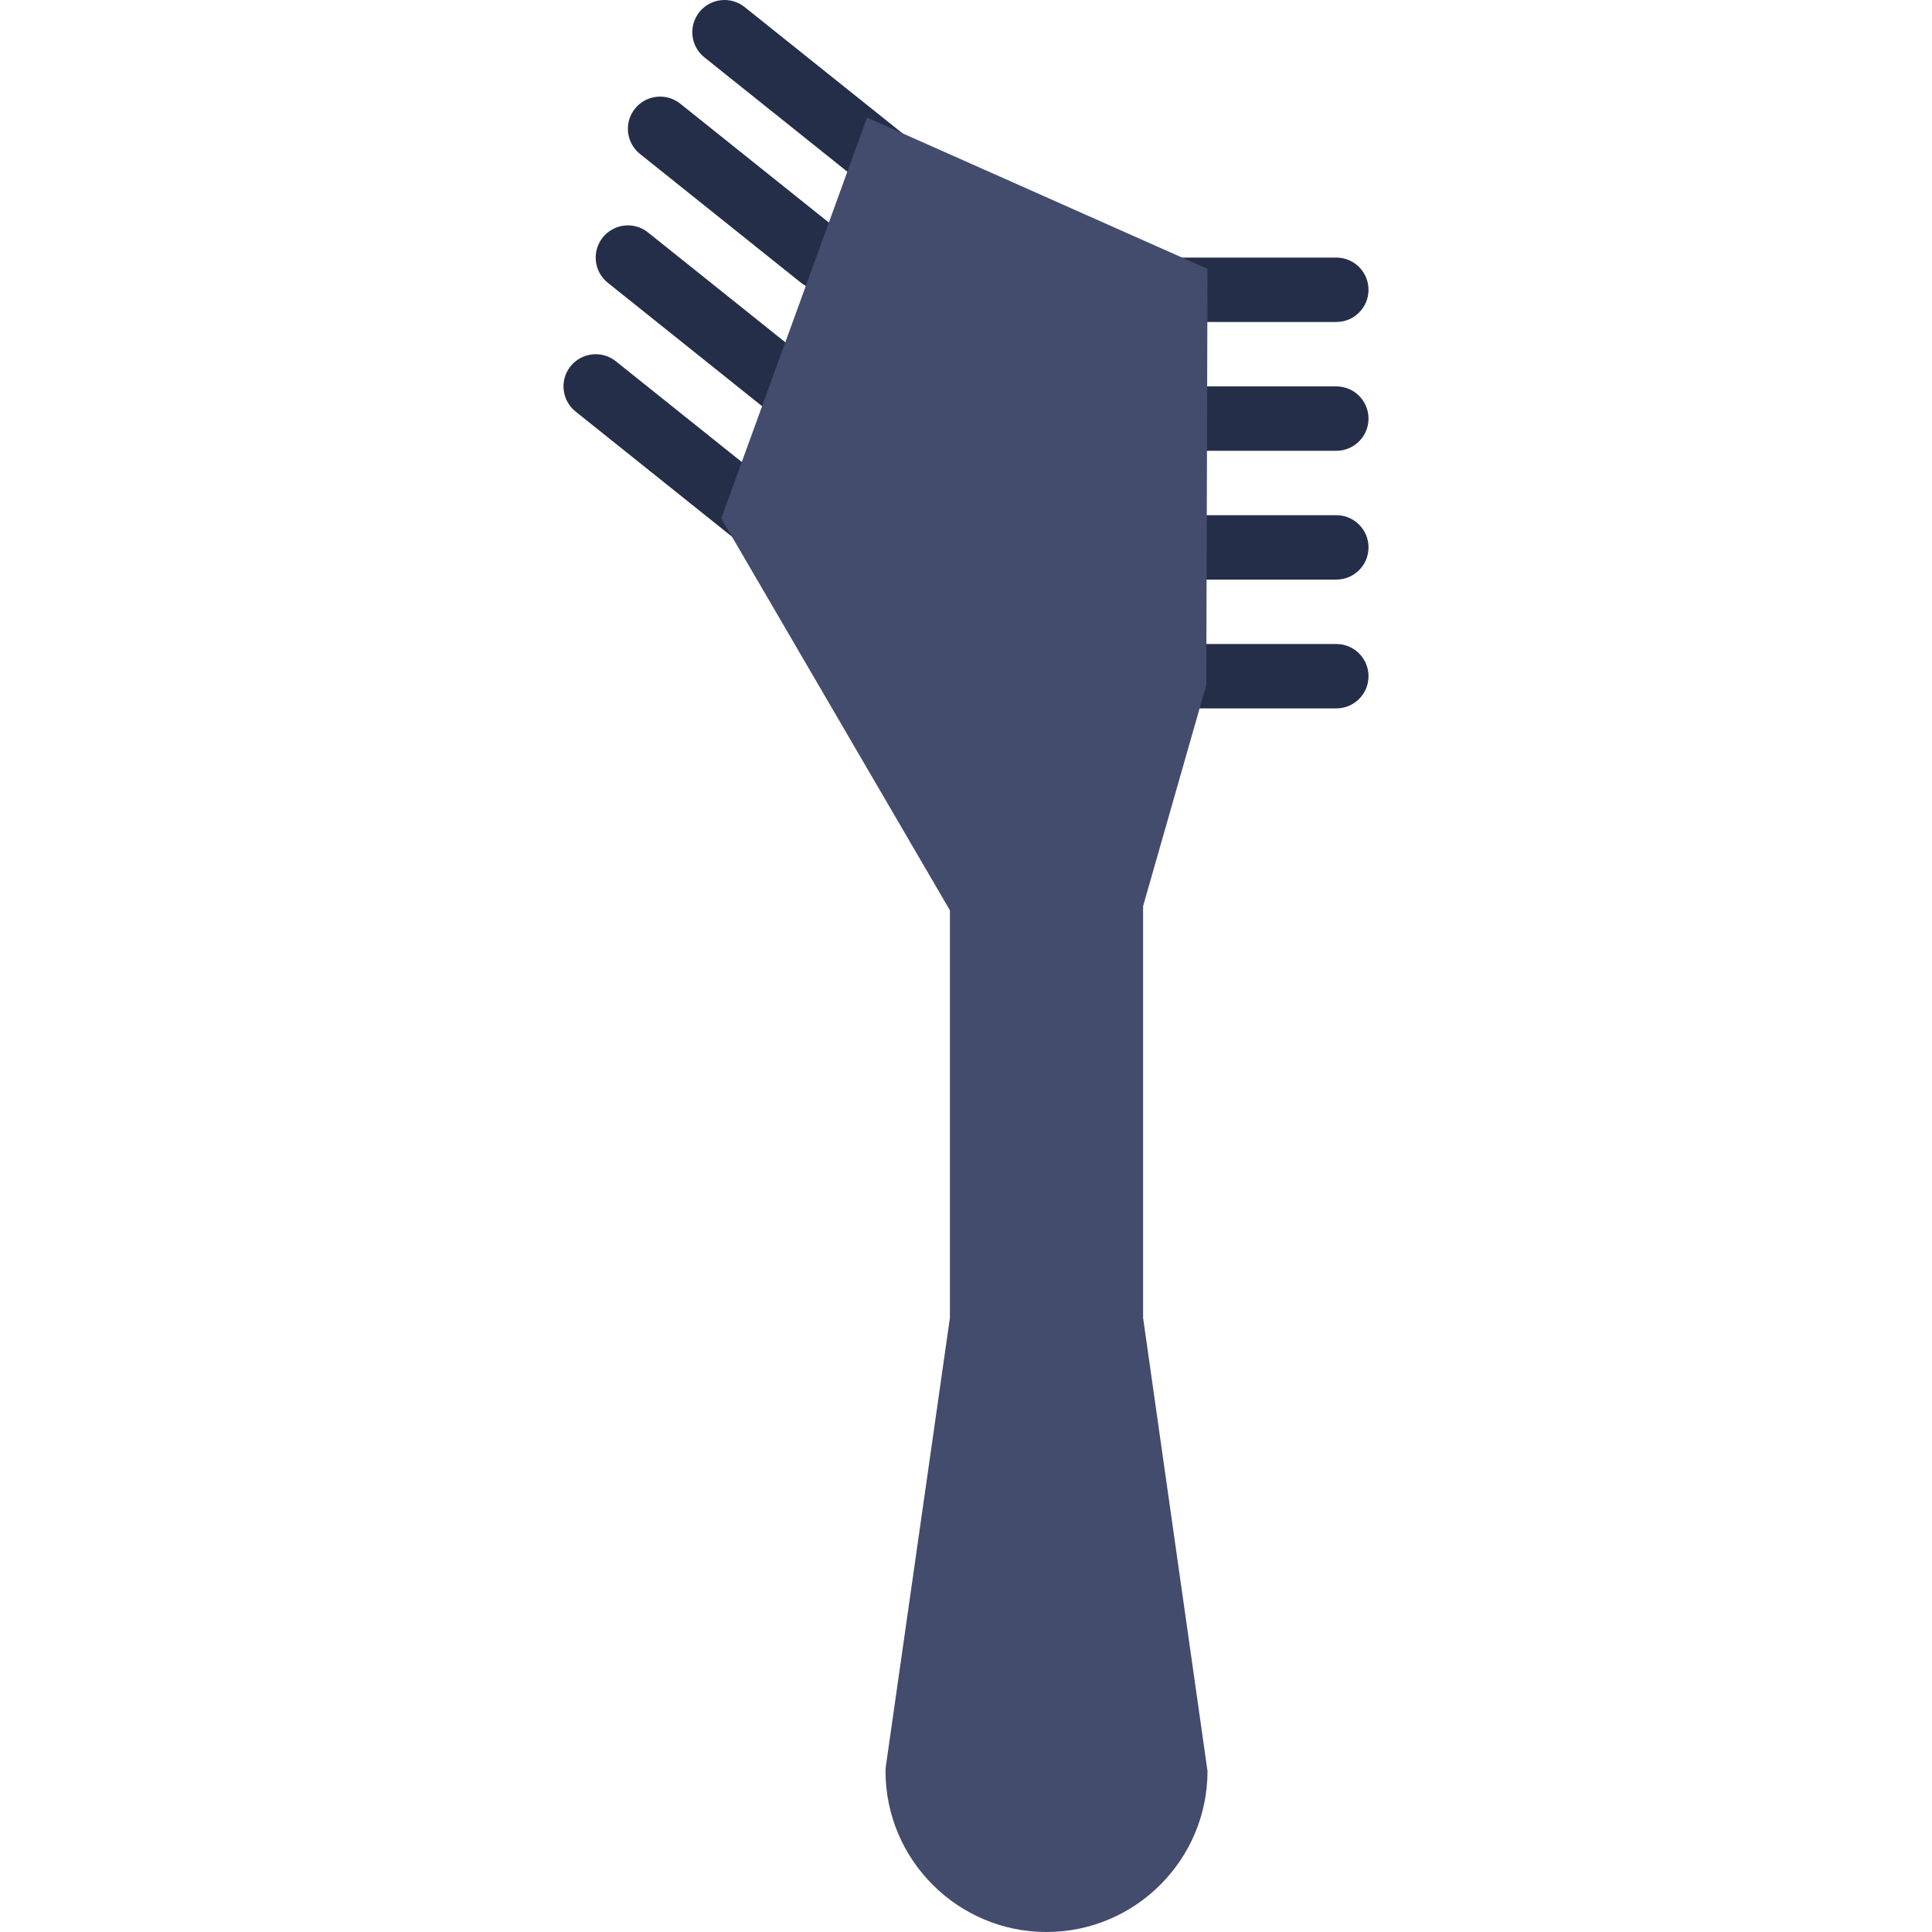
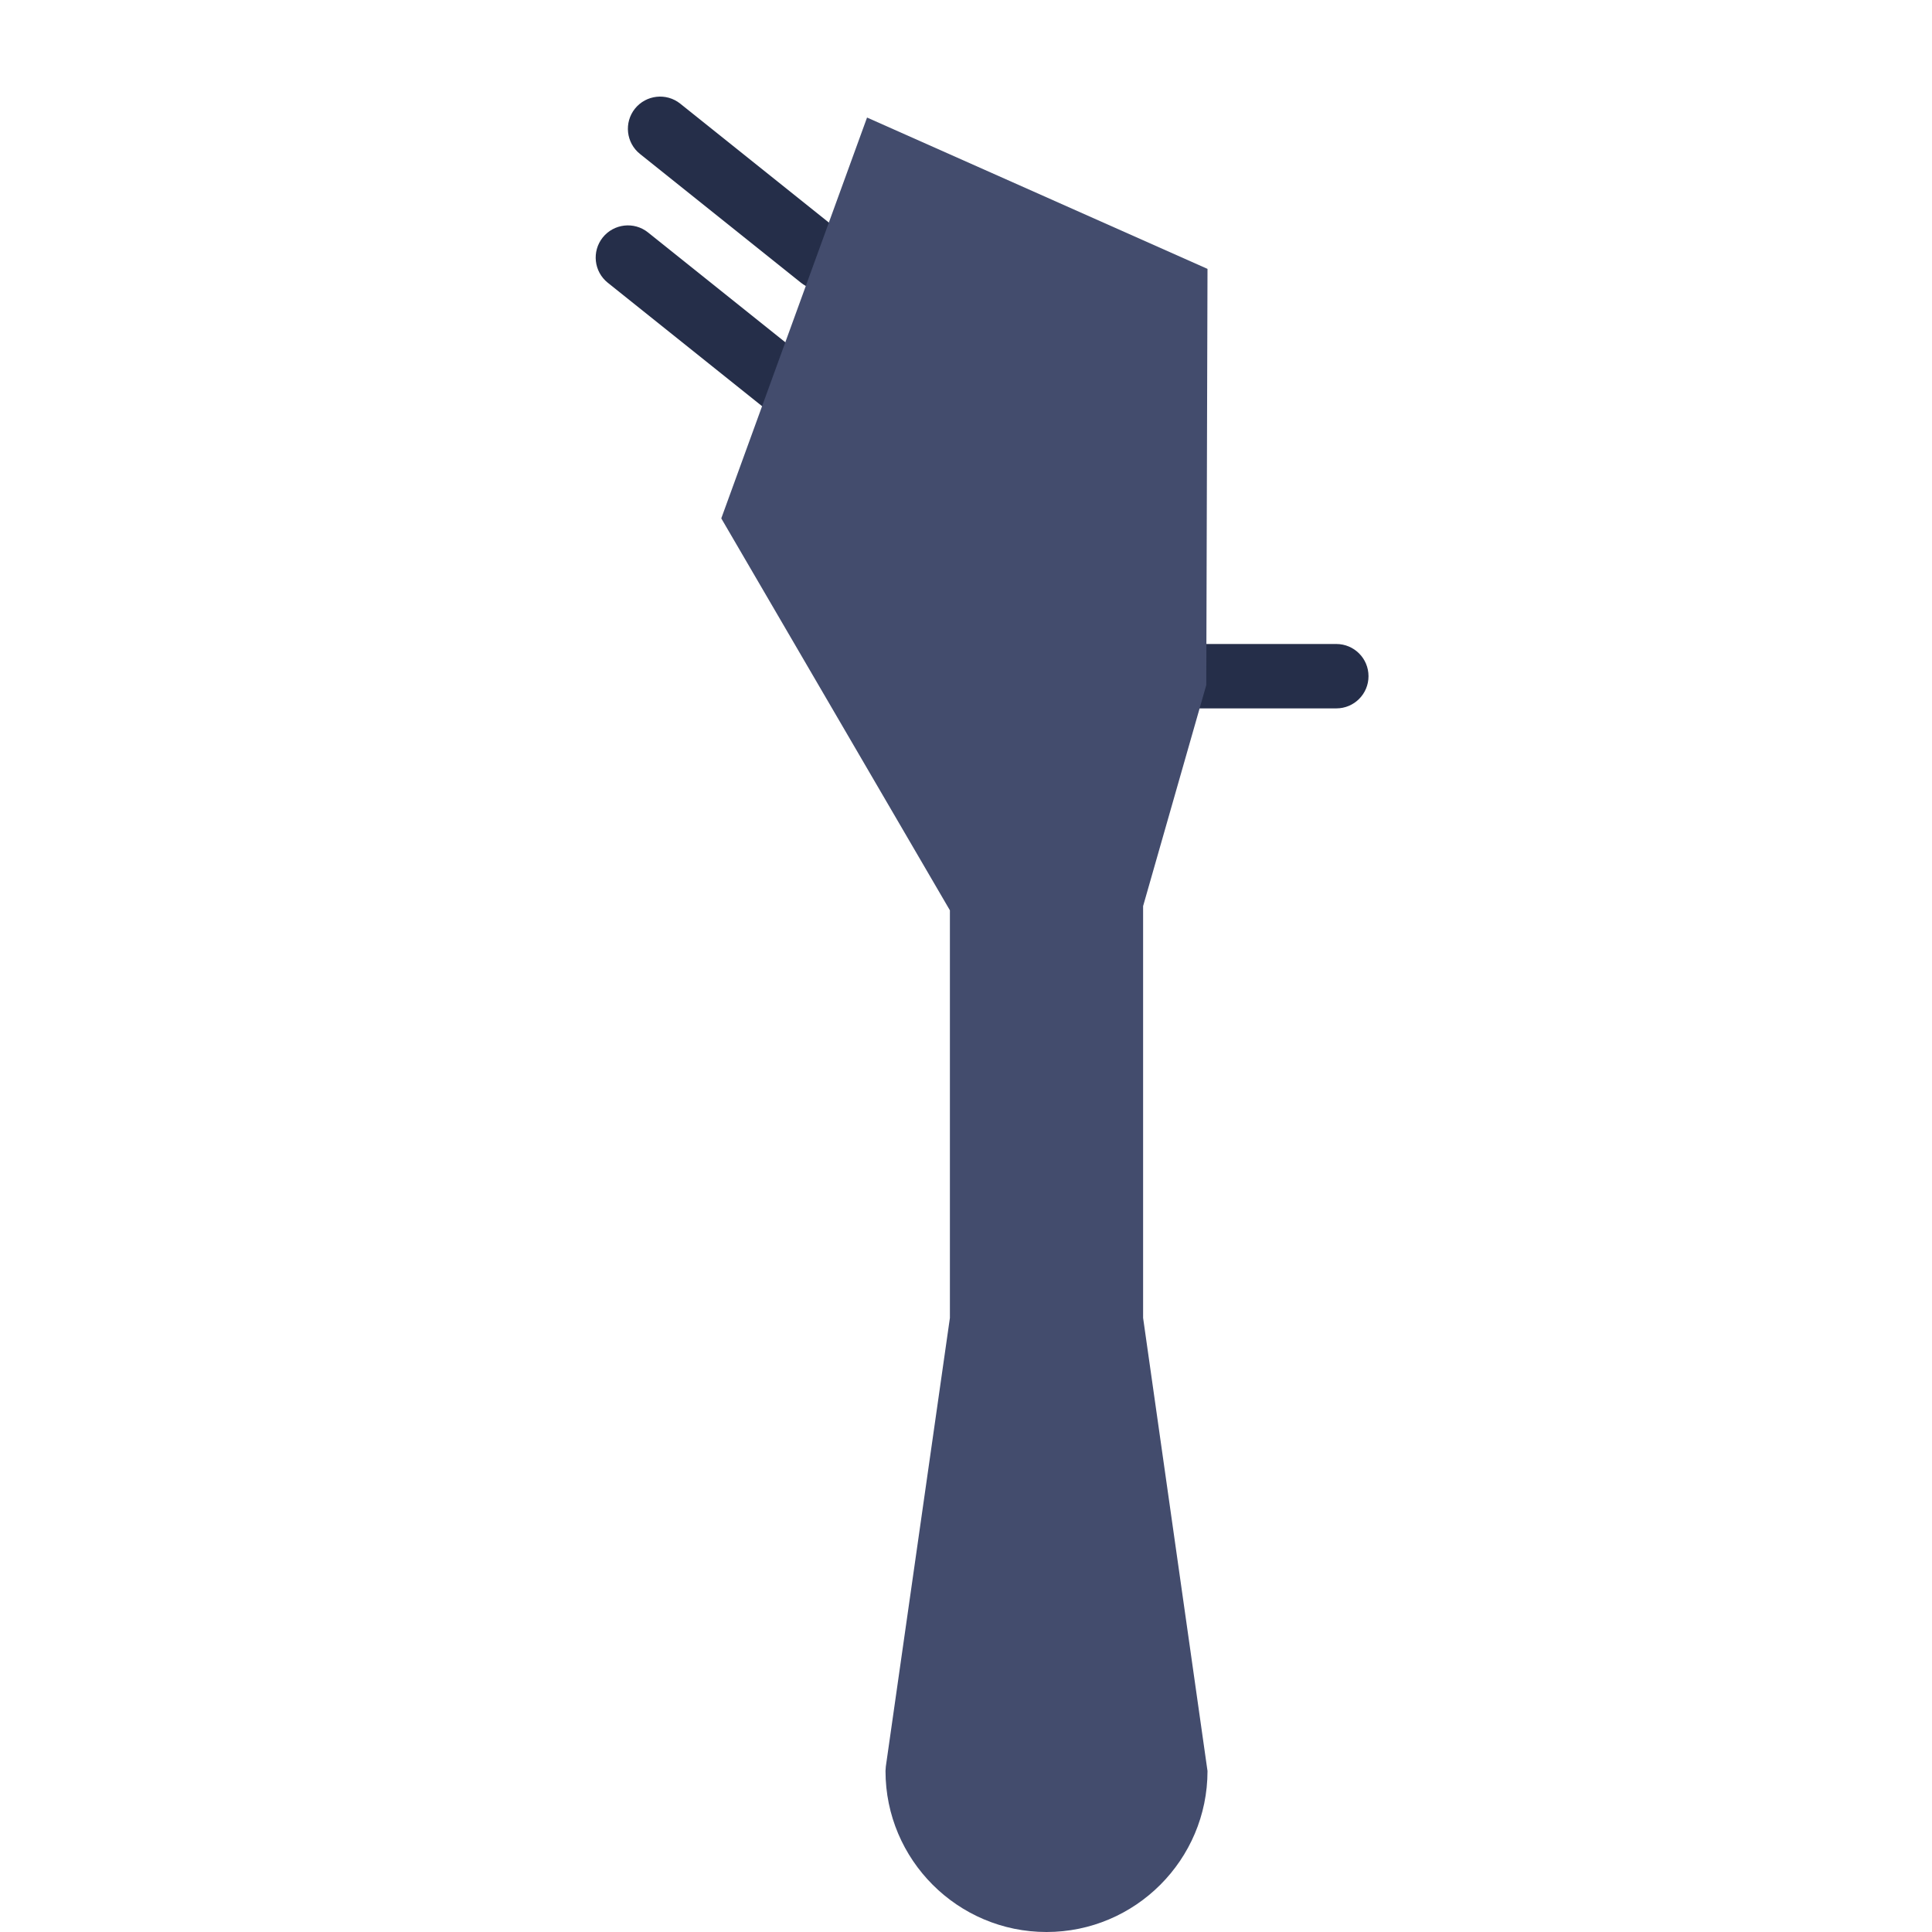
<svg xmlns="http://www.w3.org/2000/svg" height="800px" width="800px" version="1.1" id="Layer_1" viewBox="0 0 511.993 511.993" xml:space="preserve">
  <g>
    <g>
-       <path style="fill:#252E49;" d="M200.522,145.063c-1.869,0-3.746-0.606-5.325-1.869L152.53,109.06    c-3.678-2.944-4.275-8.311-1.331-11.998c2.944-3.661,8.311-4.275,11.998-1.331l42.667,34.133    c3.678,2.944,4.275,8.311,1.331,11.998C205.505,143.962,203.031,145.063,200.522,145.063" />
      <path style="fill:#252E49;" d="M209.055,110.929c-1.869,0-3.746-0.606-5.325-1.869l-42.667-34.133    c-3.678-2.944-4.275-8.311-1.331-11.998c2.944-3.661,8.311-4.284,11.998-1.331l42.667,34.133    c3.678,2.944,4.275,8.311,1.331,11.998C214.039,109.828,211.564,110.929,209.055,110.929" />
      <path style="fill:#252E49;" d="M217.588,76.796c-1.869,0-3.746-0.606-5.325-1.869l-42.667-34.133    c-3.678-2.944-4.275-8.311-1.331-11.998c2.944-3.661,8.311-4.275,11.998-1.331l42.667,34.133    c3.678,2.944,4.275,8.311,1.331,11.998C222.572,75.695,220.097,76.796,217.588,76.796" />
-       <path style="fill:#252E49;" d="M234.655,51.196c-1.869,0-3.746-0.606-5.325-1.869l-42.667-34.133    c-3.678-2.944-4.275-8.311-1.331-11.998c2.953-3.661,8.303-4.275,11.998-1.331l42.667,34.133    c3.678,2.944,4.275,8.311,1.331,11.998C239.639,50.095,237.164,51.196,234.655,51.196" />
-       <path style="fill:#252E49;" d="M354.13,85.329h-42.667c-4.719,0-8.533-3.814-8.533-8.533c0-4.719,3.814-8.533,8.533-8.533h42.667    c4.719,0,8.533,3.814,8.533,8.533C362.664,81.515,358.849,85.329,354.13,85.329" />
-       <path style="fill:#252E49;" d="M354.13,119.463h-42.667c-4.719,0-8.533-3.814-8.533-8.533c0-4.719,3.814-8.533,8.533-8.533h42.667    c4.719,0,8.533,3.814,8.533,8.533C362.664,115.648,358.849,119.463,354.13,119.463" />
-       <path style="fill:#252E49;" d="M354.13,153.596h-42.667c-4.719,0-8.533-3.814-8.533-8.533c0-4.719,3.814-8.533,8.533-8.533h42.667    c4.719,0,8.533,3.814,8.533,8.533C362.664,149.782,358.849,153.596,354.13,153.596" />
      <path style="fill:#252E49;" d="M354.13,187.729h-42.667c-4.719,0-8.533-3.814-8.533-8.533s3.814-8.533,8.533-8.533h42.667    c4.719,0,8.533,3.814,8.533,8.533S358.849,187.729,354.13,187.729" />
    </g>
    <path style="fill:#434C6D;" d="M302.93,240.121l16.742-58.581l0.324-110.285l-90.223-40.107l-38.63,106.223l60.587,103.868v108.015   l-16.981,118.869l-0.085,1.203c0,23.526,19.14,42.667,42.667,42.667s42.667-19.14,42.667-42.667L302.93,349.253V240.121z" />
  </g>
</svg>